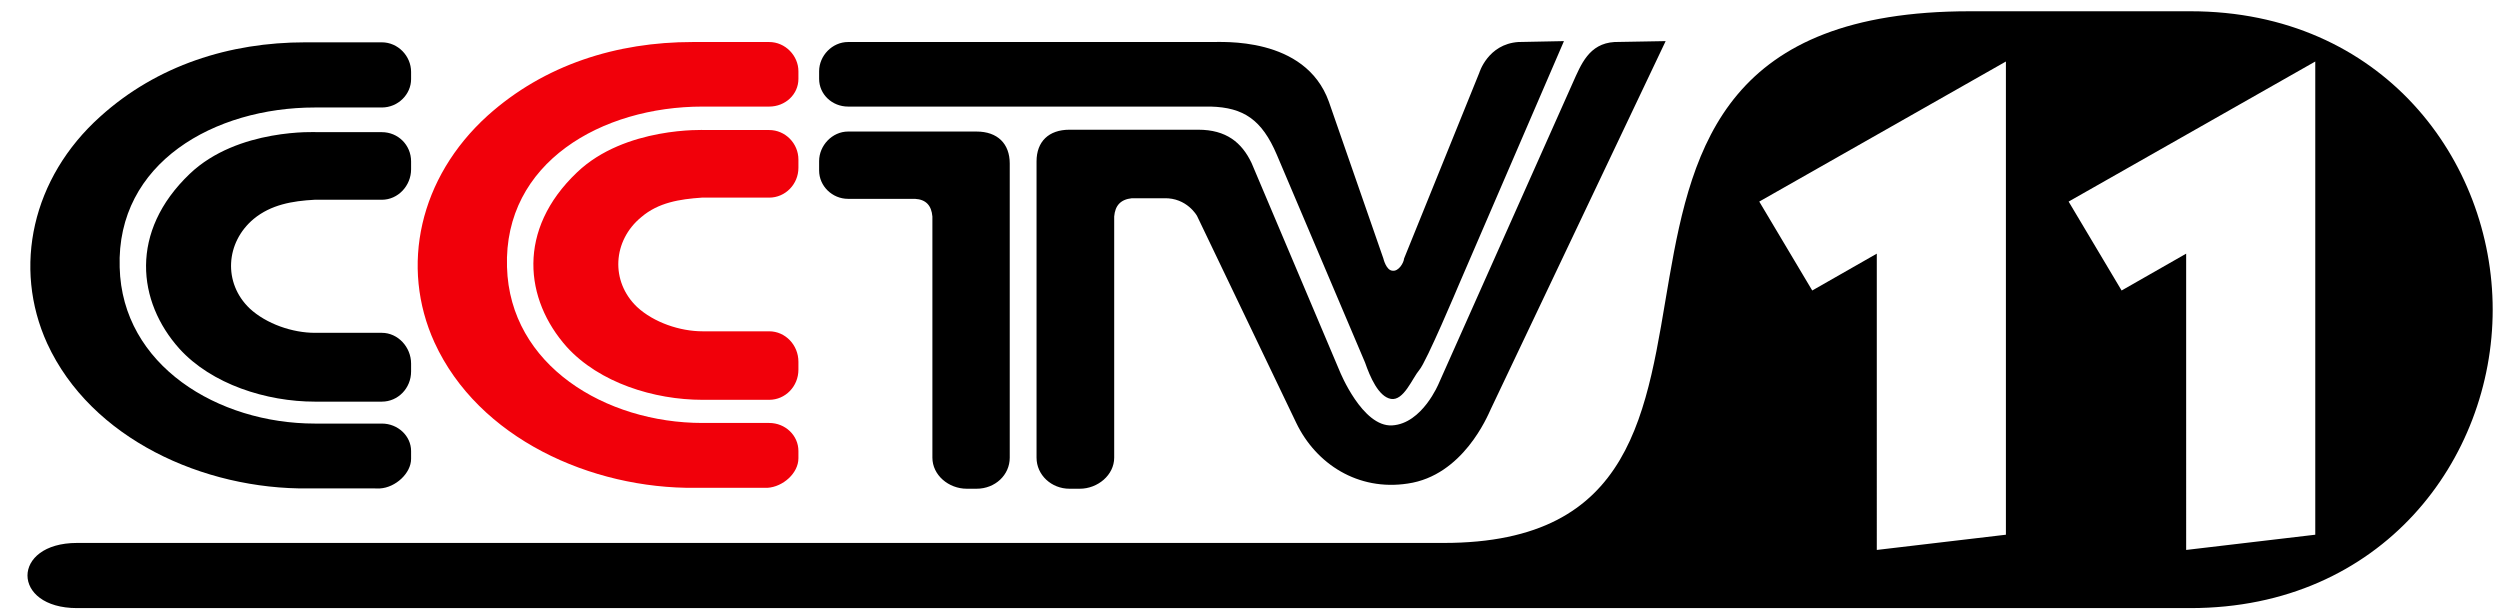
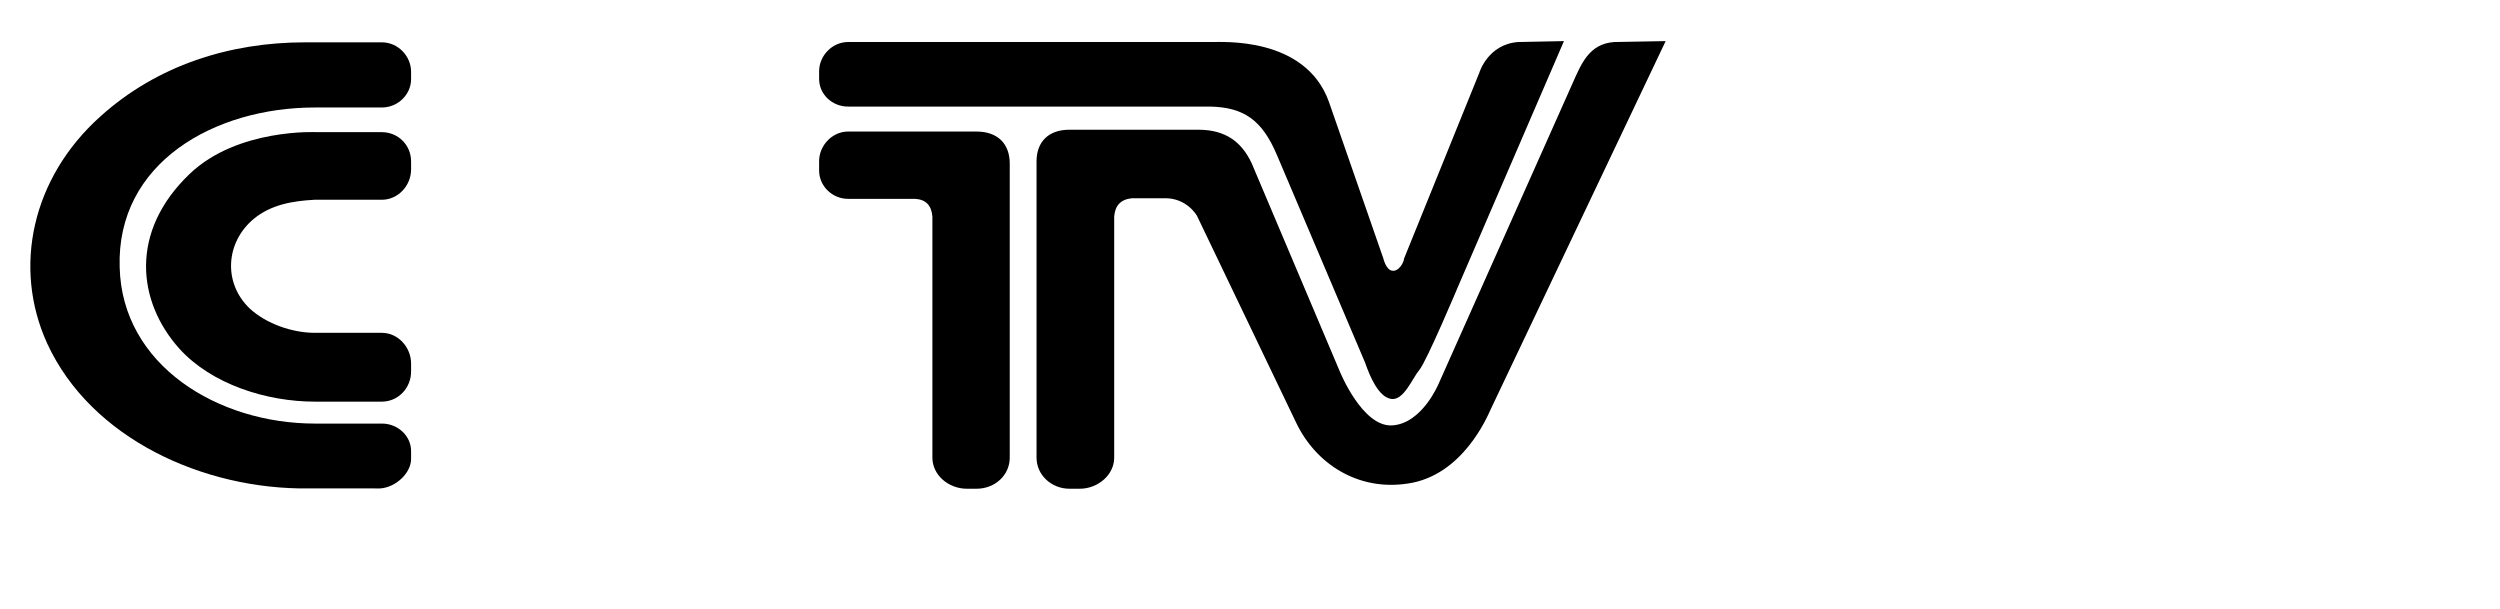
<svg xmlns="http://www.w3.org/2000/svg" xmlns:ns1="http://sodipodi.sourceforge.net/DTD/sodipodi-0.dtd" xmlns:ns2="http://www.inkscape.org/namespaces/inkscape" version="1.2" viewBox="0 0 821 200" width="821" height="200" id="svg17" ns1:docname="CCTV11_2001.svg" ns2:version="1.1.2 (b8e25be833, 2022-02-05)">
  <defs id="defs21" />
  <ns1:namedview id="namedview19" pagecolor="#ffffff" bordercolor="#cccccc" borderopacity="1" ns2:pageshadow="0" ns2:pageopacity="1" ns2:pagecheckerboard="0" showgrid="false" ns2:zoom="1.8209501" ns2:cx="676.2953" ns2:cy="130.701" ns2:window-width="1920" ns2:window-height="986" ns2:window-x="-11" ns2:window-y="-11" ns2:window-maximized="1" ns2:current-layer="svg17" />
  <title id="title2">CCTV1_2001</title>
  <style id="style4">
		.s0 { fill: #000000 } 
		.s1 { fill: #f1000a } 
	</style>
-   <path id="path647" style="fill-rule:evenodd;stroke-width:2.085;stroke-linecap:square" d="m 646.9,3.699 c -158.8,0 -46.701,174.602 -172.801,174.602 H 25.301 c -21.7,0 -21.7,21.398 0,21.398 H 719.301 c 63.1,0 99.299,-49 99.299,-98 0,-49 -36.199,-98 -99.299,-98 z M 658.739,20.199 V 175.6 l -42.4,5 V 83.301 l -21.199,12.1 -17.4,-29.201 z m 101.595,0 V 175.6 l -42.4,5 V 83.301 l -21.199,12.1 -17.4,-29.201 z" ns1:nodetypes="sssssssscccccccccccccc" />
  <g id="g15">
    <path id="path9" fill-rule="evenodd" class="s0" d="m 100.2,13.9 h 25.2 c 5.3,0 9.6,4.5 9.6,9.7 V 26 c 0,5 -4.3,9.3 -9.6,9.3 h -22 c -32.9,0 -65.2,18.1 -64.1,52.5 0.8,32.2 32.3,51.3 64.1,51.3 h 22 c 5.3,0 9.6,4.1 9.6,9 v 2.6 c 0,4.7 -5.1,9.4 -10.2,9.7 H 101.3 C 66.9,160.8 29.9,144.1 15.5,112.8 4.1,87.8 10.5,58.4 32.9,38.3 51.6,21.4 75.5,13.9 100.2,13.9 Z m 4,29.5 h 21.2 c 5.3,0 9.6,4.2 9.6,9.6 v 2.6 c 0,5.4 -4.3,10 -9.6,10 -7.5,0 -14.7,0 -22.1,0 -7.3,0.4 -14.3,1.6 -20,6.3 -9.2,7.7 -10.1,21 -1.3,29.4 5.5,5.1 14.1,8 21.4,8 h 22 c 5.3,0 9.6,4.7 9.6,10.1 v 2.6 c 0,5.5 -4.3,9.9 -9.6,9.9 h -22 C 87.5,131.9 69.5,126.2 58.9,114.5 45.1,99.1 42.4,76.1 62.3,57.1 78.1,42 104.2,43.4 104.2,43.4 Z" />
-     <path id="path11" fill-rule="evenodd" class="s1" d="m 227.4,13.8 h 25.2 c 5.3,0 9.6,4.5 9.6,9.6 v 2.5 c 0,5.1 -4.3,9.1 -9.6,9.1 h -21.9 c -33,0 -65.3,18.3 -64.2,52.7 0.9,32.3 32.4,51.2 64.2,51.2 h 21.9 c 5.3,0 9.6,4.1 9.6,9.2 v 2.4 c 0,4.9 -5.1,9.4 -10.2,9.7 h -23.5 c -34.4,0.4 -71.4,-16.3 -85.8,-47.7 -11.4,-25 -5,-54.2 17.4,-74.5 18.7,-16.8 42.5,-24.2 67.3,-24.2 z m 25.2,28.9 c 5.3,0 9.6,4.4 9.6,9.7 v 2.7 c 0,5.4 -4.3,9.8 -9.6,9.8 -7.4,0 -14.7,0 -22.1,0 -7.3,0.5 -14.3,1.6 -19.9,6.4 -9.4,7.7 -10.2,21.1 -1.4,29.5 5.5,5.1 14.1,8 21.5,8 h 21.9 c 5.3,0 9.6,4.5 9.6,10 v 2.6 c 0,5.5 -4.3,9.9 -9.6,9.9 h -21.9 c -15.9,0 -33.9,-5.6 -44.6,-17.4 -13.8,-15.5 -16.5,-38.4 3.4,-57.3 15.8,-15.1 42,-13.9 42,-13.9 z" />
    <path id="path13" fill-rule="evenodd" class="s0" d="m 393.5,42.6 c 9.2,0 14.3,4.2 17.5,10.9 l 29,68.5 c 0,0 7.4,18.3 17.2,17.7 9.9,-0.6 15.3,-13.8 15.3,-13.8 l 44,-98.7 c 2.7,-6 5.3,-12.9 13.7,-13.4 L 547,13.5 489.6,134.3 c -1.1,2.4 -9.2,21.9 -27.3,24.5 -16.3,2.5 -30.1,-6.4 -36.6,-19.9 l -32.6,-68 c 0,0 -3.3,-6 -10.8,-5.8 h -10.6 c -3.7,0.4 -5.5,2.4 -5.8,6 0,26.3 0,52.8 0,79.2 0,5.7 -5.4,10.2 -11.3,10.2 h -3.4 c -5.9,0 -10.8,-4.5 -10.8,-10.2 0,-32.2 0,-65.1 0,-97.3 0,-6.5 4,-10.4 10.8,-10.4 z m -115,0.6 h 42.2 c 6.9,0 10.9,4 10.9,10.5 q 0,48.3 0,96.6 c 0,5.7 -4.8,10.2 -10.9,10.2 h -3.2 c -6,0 -11.3,-4.5 -11.3,-10.2 0,-26.4 0,-52.9 0,-79.2 -0.3,-3.6 -2.1,-5.6 -5.7,-5.8 h -22 c -5.2,0 -9.5,-4.2 -9.5,-9.3 v -3.1 c 0,-5.1 4.3,-9.7 9.5,-9.7 z M 397.8,13.8 c 2.9,0.1 30.8,-2.1 38.6,19.6 l 17.9,51.5 c 0,0 0.9,3.9 3,4 2,0.3 3.7,-2.6 3.8,-4 l 24.7,-61 c 0,0 2.8,-9.4 12.8,-10.1 l 15,-0.3 -34.6,80.2 c 0,0 -10.6,25.2 -12.9,27.8 -2.3,2.7 -5.1,10.2 -9.3,9.5 -4.1,-0.7 -6.9,-7.3 -8.5,-11.9 l -29,-68.3 C 414.4,39.3 408.4,35.3 397.6,35 H 278.5 c -5.2,0 -9.5,-4 -9.5,-9.1 v -2.5 c 0,-5.1 4.3,-9.6 9.5,-9.6 z" />
  </g>
</svg>